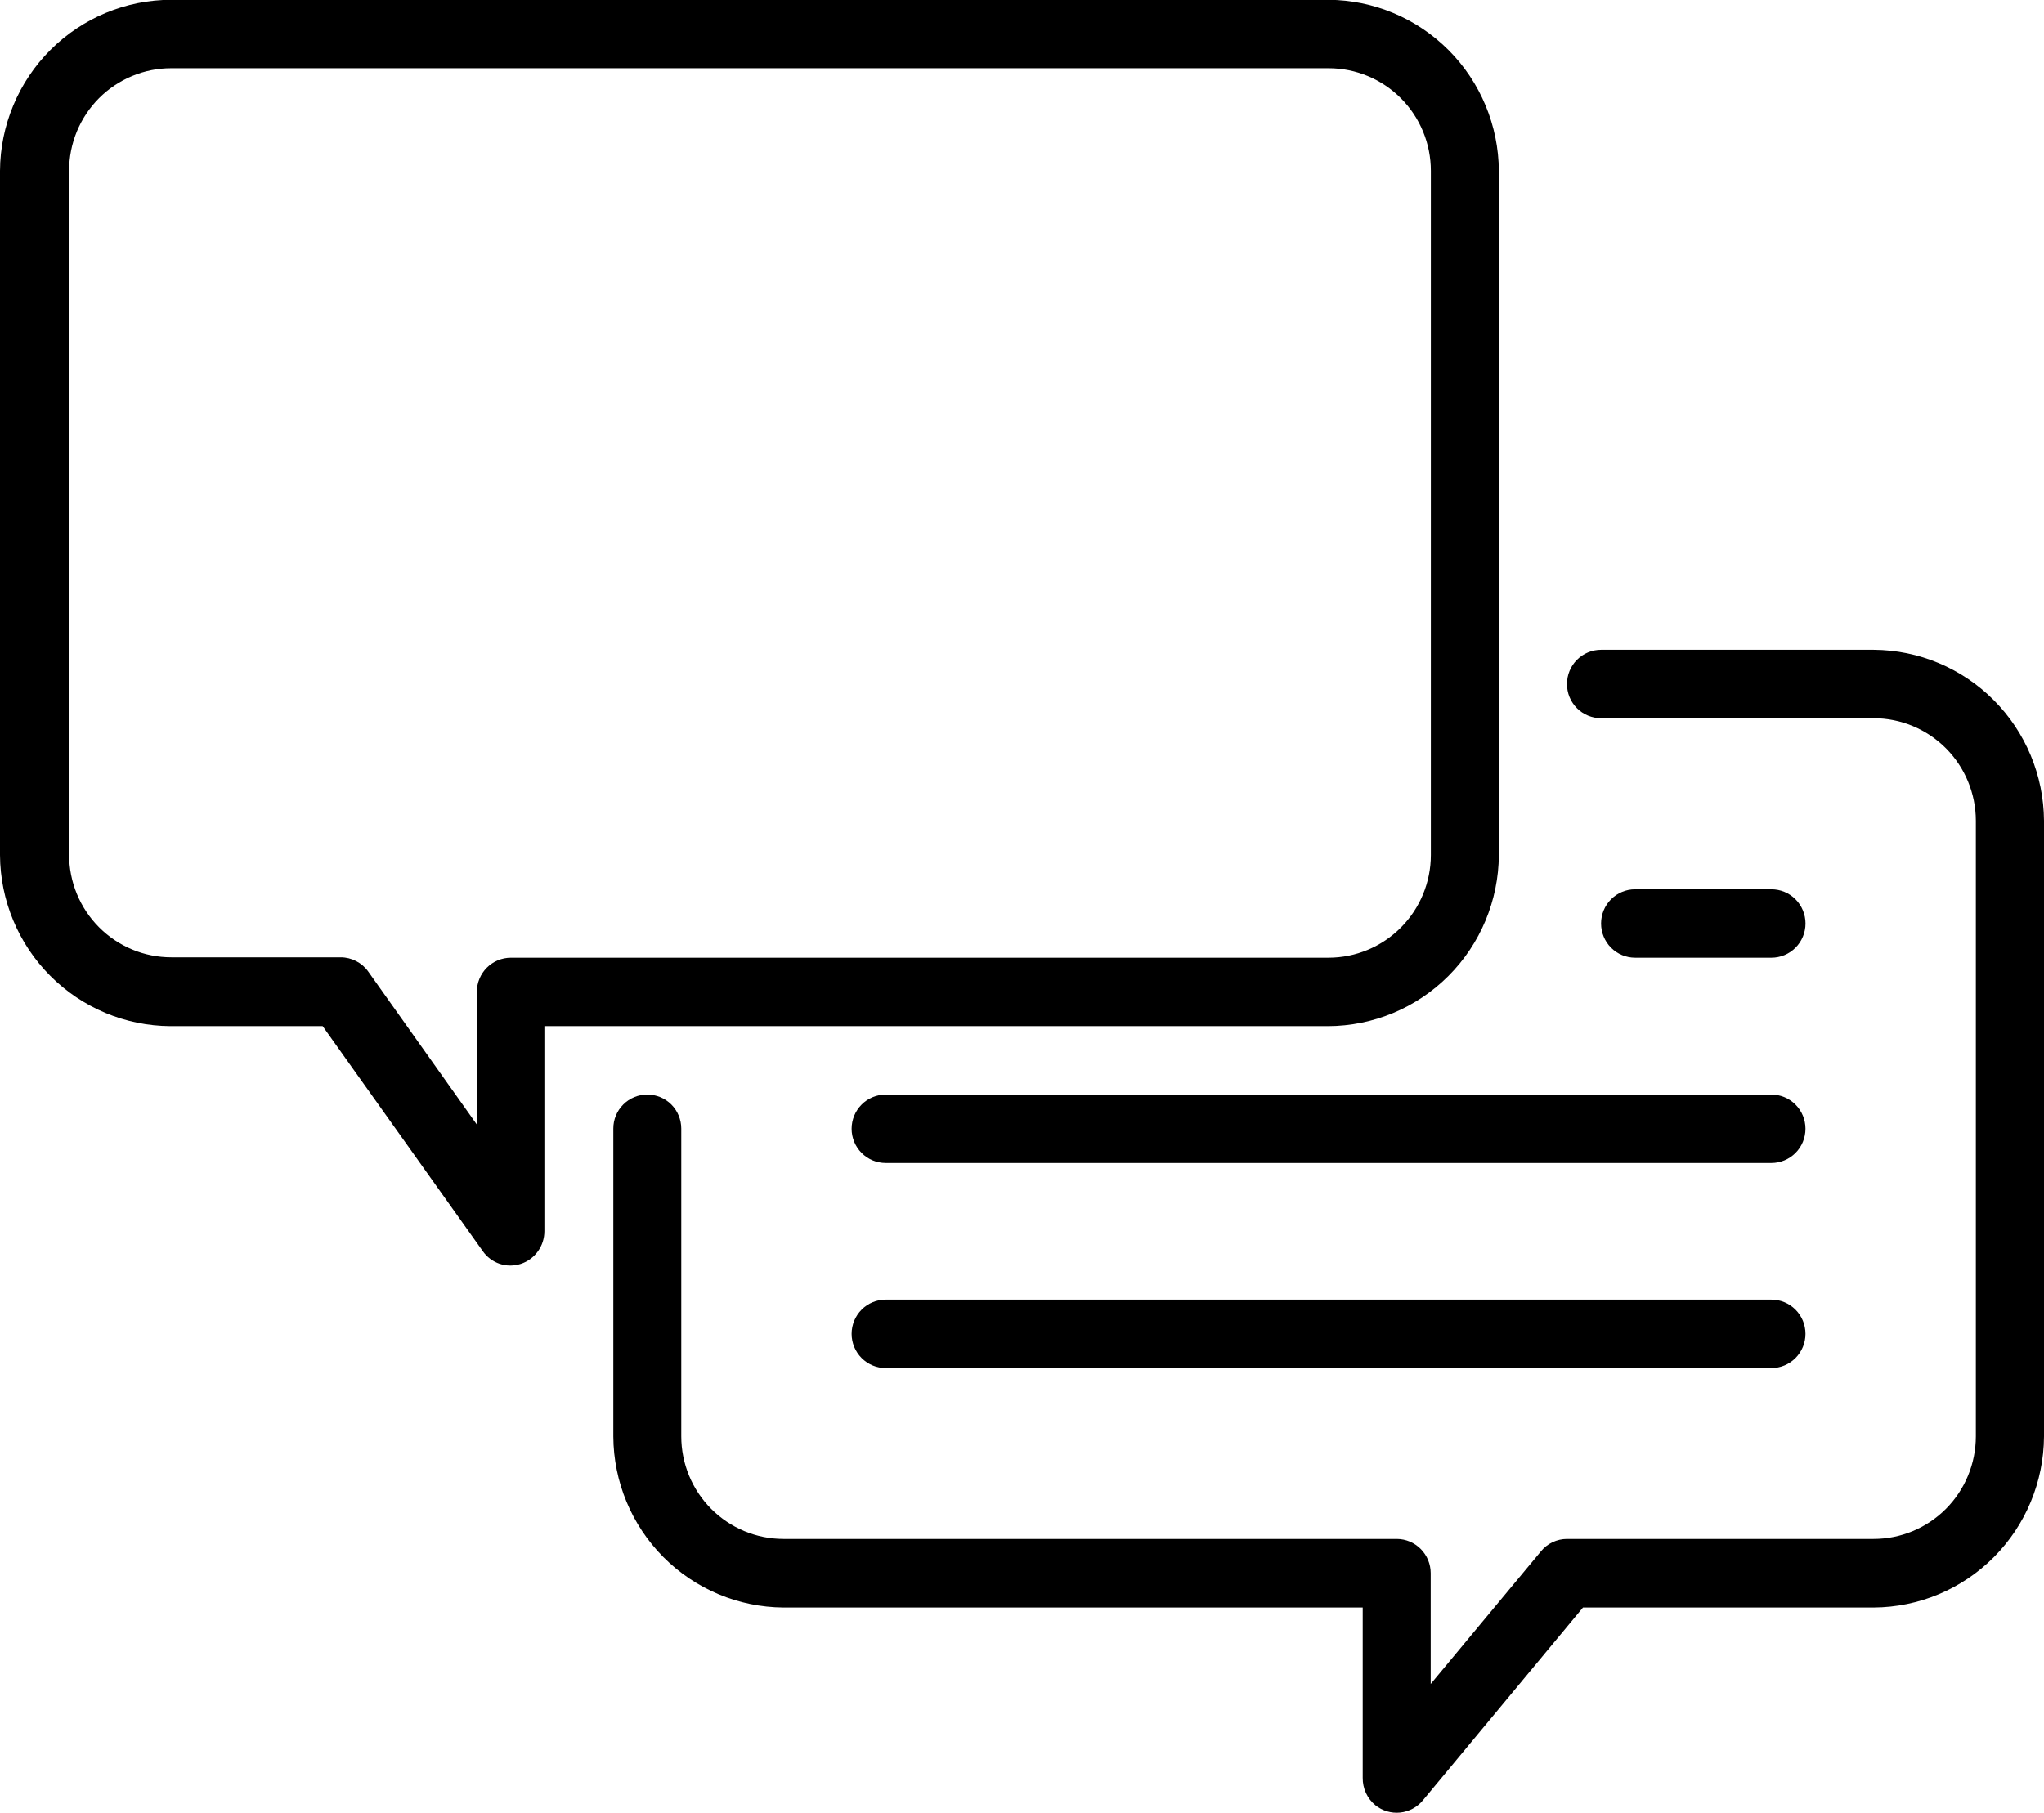
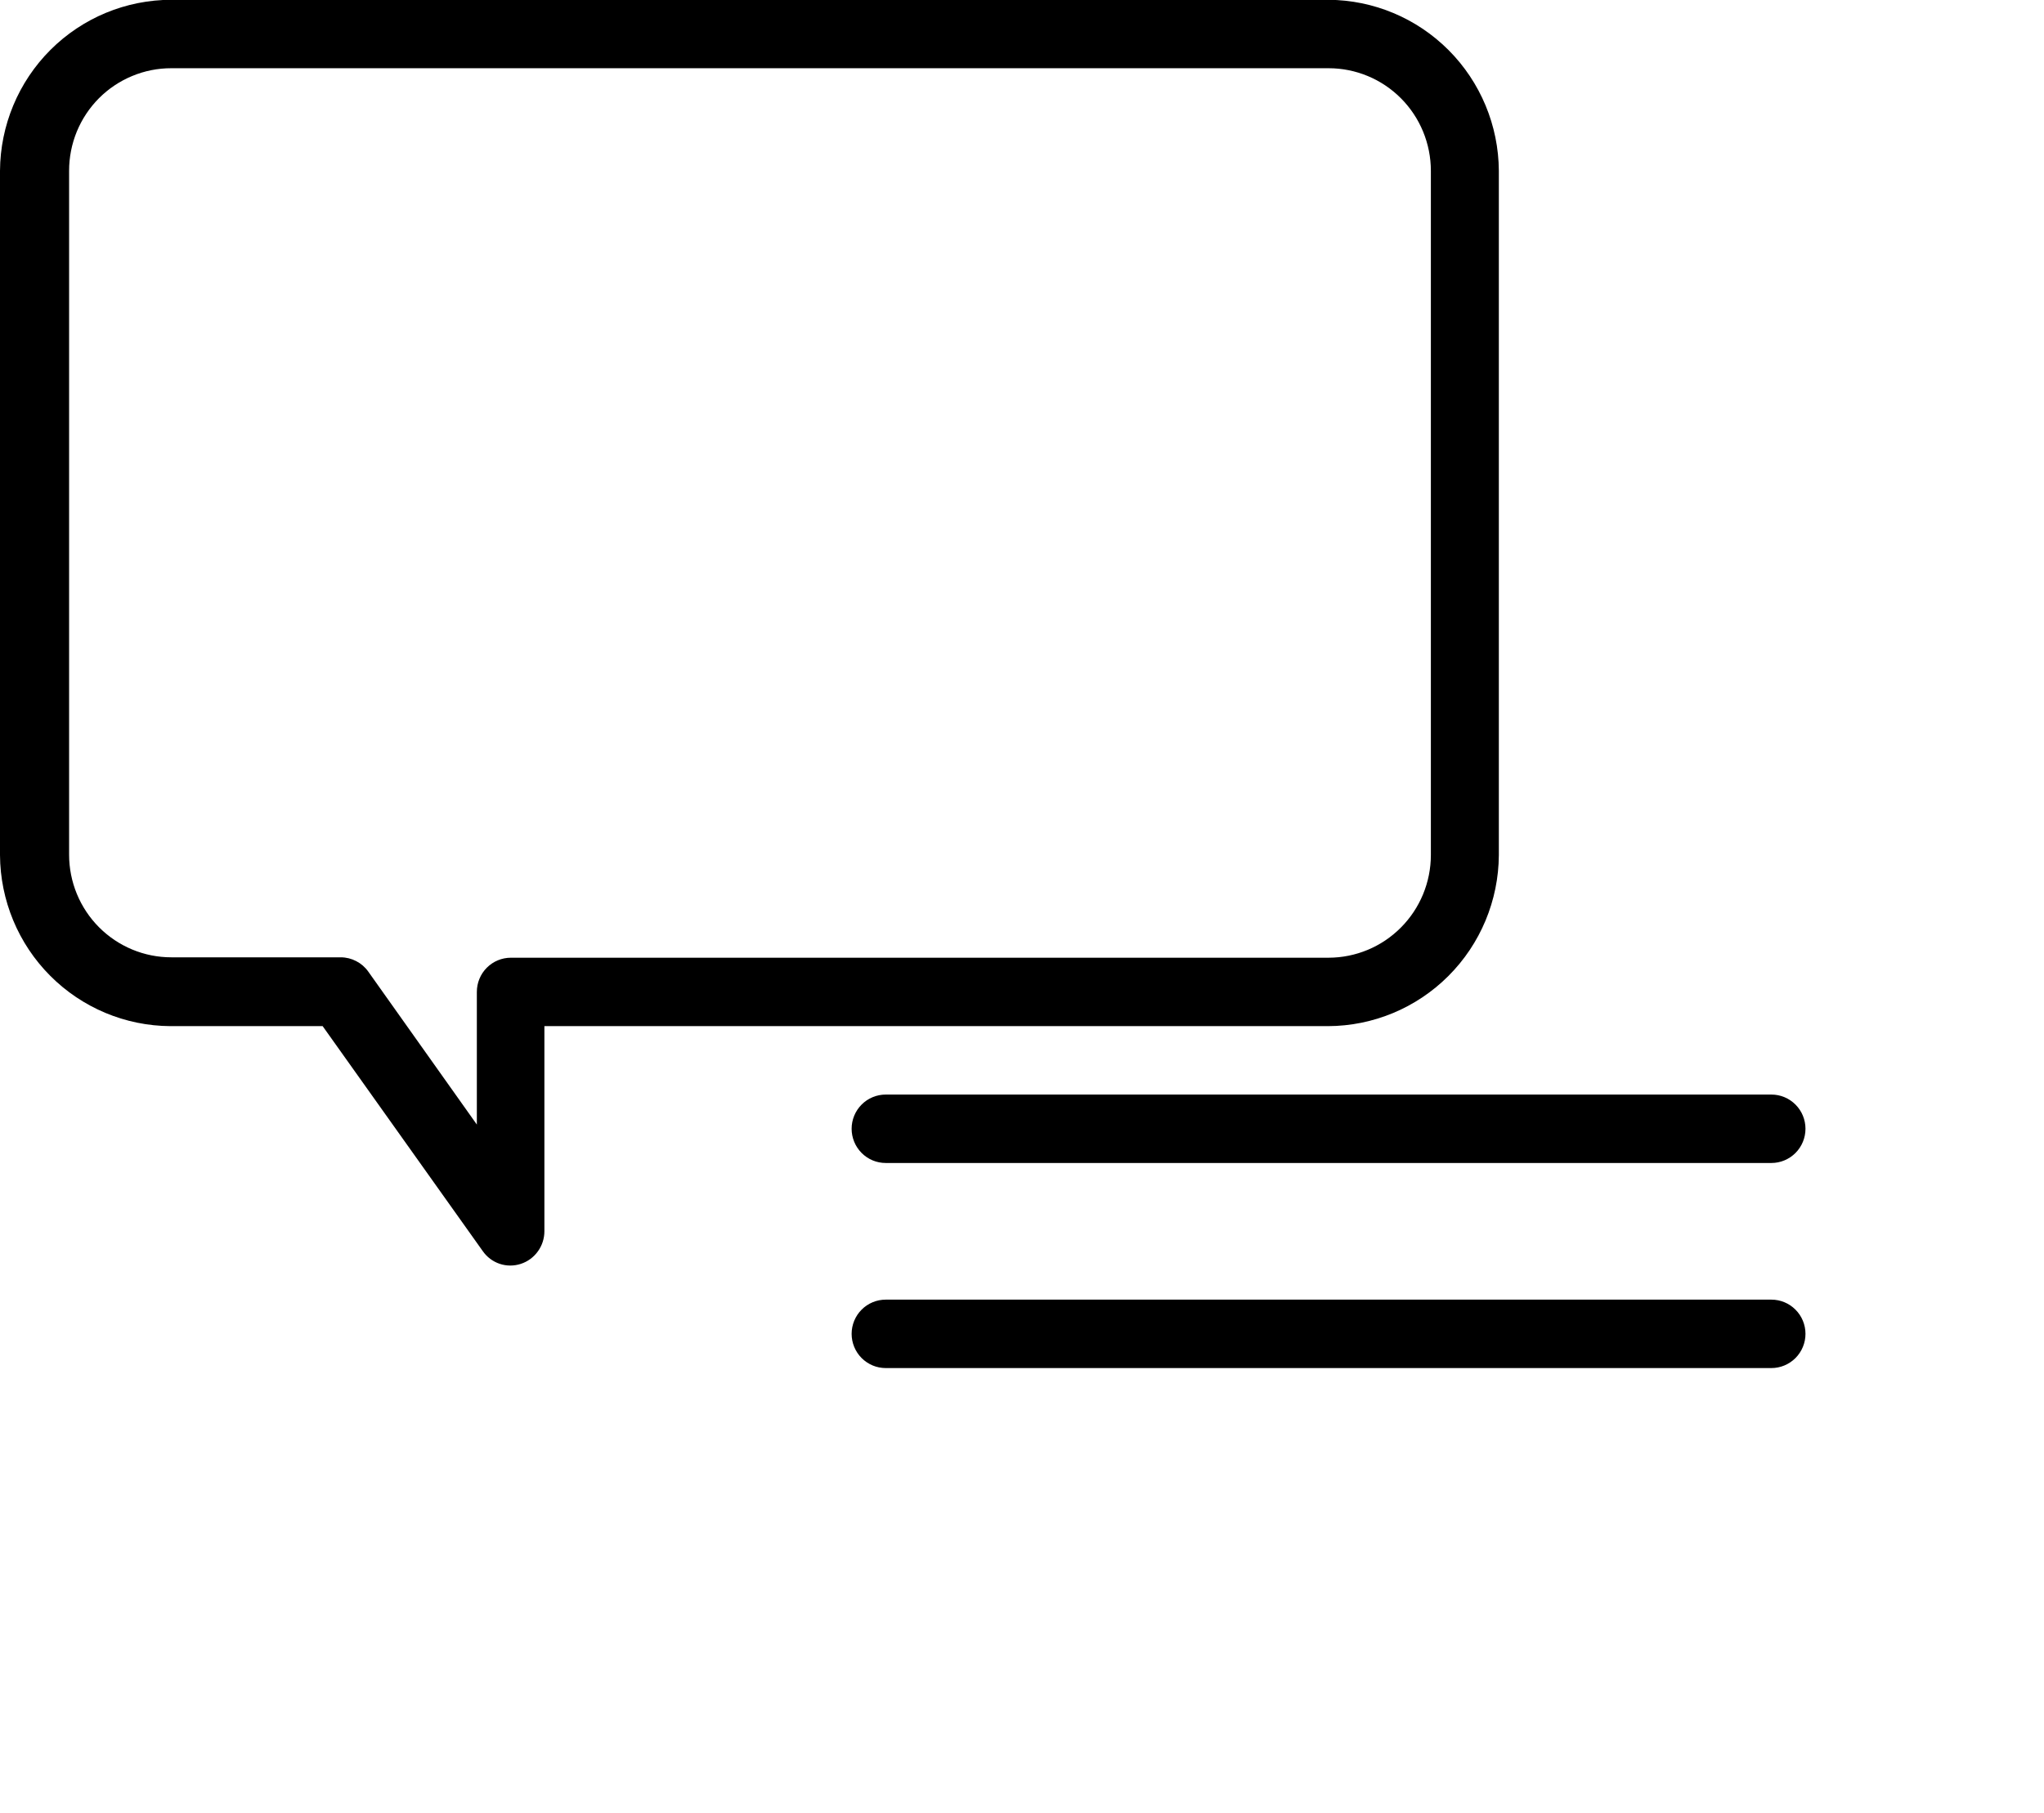
<svg xmlns="http://www.w3.org/2000/svg" width="62" height="55" viewBox="0 0 62 55" fill="none">
  <g clip-path="url(#clip0_13_338)">
    <path d="M45.464 25.943V5.184C45.456 3.81 44.909 2.494 43.942 1.523C42.974 0.551 41.664 0.002 40.296 -0.006H5.197C3.823 -0.006 2.506 0.54 1.532 1.512C0.558 2.485 0.008 3.805 0 5.184V25.943C0.008 27.317 0.554 28.633 1.522 29.604C2.489 30.576 3.799 31.125 5.168 31.133H9.787L14.643 37.958C14.768 38.138 14.948 38.274 15.156 38.344C15.364 38.414 15.589 38.414 15.797 38.346C16.006 38.278 16.187 38.145 16.315 37.967C16.444 37.789 16.513 37.575 16.513 37.355V31.133H40.279C41.65 31.13 42.964 30.582 43.935 29.61C44.907 28.638 45.456 27.32 45.464 25.943ZM15.497 29.057C15.223 29.057 14.96 29.166 14.766 29.361C14.572 29.555 14.464 29.82 14.464 30.095V34.119L11.172 29.48C11.078 29.346 10.952 29.236 10.806 29.161C10.661 29.085 10.499 29.045 10.335 29.045H5.197C4.789 29.045 4.386 28.965 4.01 28.808C3.634 28.652 3.292 28.422 3.004 28.133C2.716 27.844 2.488 27.501 2.332 27.123C2.176 26.745 2.096 26.34 2.096 25.931V5.184C2.095 4.775 2.175 4.37 2.33 3.991C2.486 3.613 2.714 3.27 3.002 2.98C3.29 2.691 3.633 2.462 4.009 2.306C4.386 2.149 4.789 2.069 5.197 2.07H40.302C41.124 2.07 41.913 2.398 42.494 2.982C43.076 3.566 43.402 4.358 43.402 5.184V25.943C43.401 26.768 43.074 27.559 42.492 28.143C41.911 28.727 41.124 29.055 40.302 29.057H15.474H15.497Z" fill="black" />
-     <path d="M56.832 19.715H48.564C48.428 19.715 48.294 19.742 48.169 19.794C48.043 19.846 47.929 19.923 47.833 20.019C47.737 20.116 47.661 20.23 47.609 20.356C47.557 20.482 47.531 20.617 47.531 20.753C47.531 20.89 47.557 21.025 47.609 21.151C47.661 21.276 47.737 21.391 47.833 21.487C47.929 21.584 48.043 21.66 48.169 21.712C48.294 21.764 48.428 21.791 48.564 21.791H56.832C57.654 21.791 58.441 22.119 59.023 22.701C59.604 23.284 59.931 24.075 59.933 24.899V43.577C59.933 44.403 59.606 45.195 59.025 45.779C58.443 46.362 57.655 46.691 56.832 46.691H47.531C47.379 46.691 47.23 46.725 47.093 46.79C46.956 46.855 46.836 46.95 46.74 47.068L43.397 51.092V47.728C43.397 47.454 43.288 47.191 43.096 46.997C42.903 46.802 42.642 46.692 42.369 46.691H23.765C22.943 46.691 22.154 46.362 21.573 45.779C20.991 45.195 20.665 44.403 20.665 43.577V34.241C20.665 33.967 20.556 33.705 20.364 33.511C20.171 33.318 19.91 33.209 19.637 33.209C19.502 33.208 19.367 33.234 19.242 33.286C19.117 33.337 19.003 33.413 18.907 33.509C18.811 33.605 18.734 33.719 18.682 33.845C18.63 33.97 18.604 34.105 18.604 34.241V43.583C18.611 44.956 19.157 46.27 20.123 47.242C21.09 48.213 22.398 48.763 23.765 48.772H41.335V53.939C41.333 54.098 41.366 54.256 41.433 54.401C41.5 54.546 41.599 54.673 41.722 54.774C41.934 54.942 42.203 55.021 42.472 54.993C42.74 54.965 42.987 54.832 43.16 54.623L48.016 48.772H56.832C58.201 48.765 59.511 48.215 60.478 47.244C61.446 46.272 61.992 44.957 62 43.583V24.899C61.991 23.526 61.443 22.212 60.476 21.242C59.509 20.271 58.2 19.723 56.832 19.715Z" fill="black" />
    <path d="M26.866 33.209H53.731C54.006 33.209 54.268 33.318 54.462 33.513C54.656 33.707 54.765 33.971 54.765 34.247C54.765 34.522 54.656 34.786 54.462 34.981C54.268 35.175 54.006 35.285 53.731 35.285H26.866C26.73 35.285 26.595 35.258 26.47 35.206C26.345 35.154 26.231 35.077 26.135 34.981C26.039 34.884 25.963 34.77 25.911 34.644C25.859 34.518 25.832 34.383 25.832 34.247C25.832 34.11 25.859 33.975 25.911 33.849C25.963 33.724 26.039 33.609 26.135 33.513C26.231 33.416 26.345 33.34 26.47 33.288C26.595 33.236 26.73 33.209 26.866 33.209Z" fill="black" />
    <path d="M26.866 39.431H53.731C54.006 39.431 54.268 39.54 54.462 39.735C54.656 39.929 54.765 40.193 54.765 40.469C54.765 40.744 54.656 41.008 54.462 41.203C54.268 41.397 54.006 41.507 53.731 41.507H26.866C26.73 41.507 26.595 41.48 26.47 41.428C26.345 41.375 26.231 41.299 26.135 41.203C26.039 41.106 25.963 40.992 25.911 40.866C25.859 40.74 25.832 40.605 25.832 40.469C25.832 40.332 25.859 40.197 25.911 40.071C25.963 39.946 26.039 39.831 26.135 39.735C26.231 39.638 26.345 39.562 26.47 39.51C26.595 39.458 26.73 39.431 26.866 39.431Z" fill="black" />
-     <path d="M49.598 26.981H53.732C54.006 26.981 54.269 27.09 54.463 27.285C54.657 27.48 54.766 27.744 54.766 28.019C54.766 28.294 54.657 28.558 54.463 28.753C54.269 28.948 54.006 29.057 53.732 29.057H49.598C49.324 29.057 49.061 28.948 48.867 28.753C48.673 28.558 48.565 28.294 48.565 28.019C48.565 27.744 48.673 27.48 48.867 27.285C49.061 27.09 49.324 26.981 49.598 26.981Z" fill="black" />
  </g>
  <defs>
    <clipPath id="clip0_13_338">
      <rect width="62" height="55" fill="white" />
    </clipPath>
  </defs>
</svg>